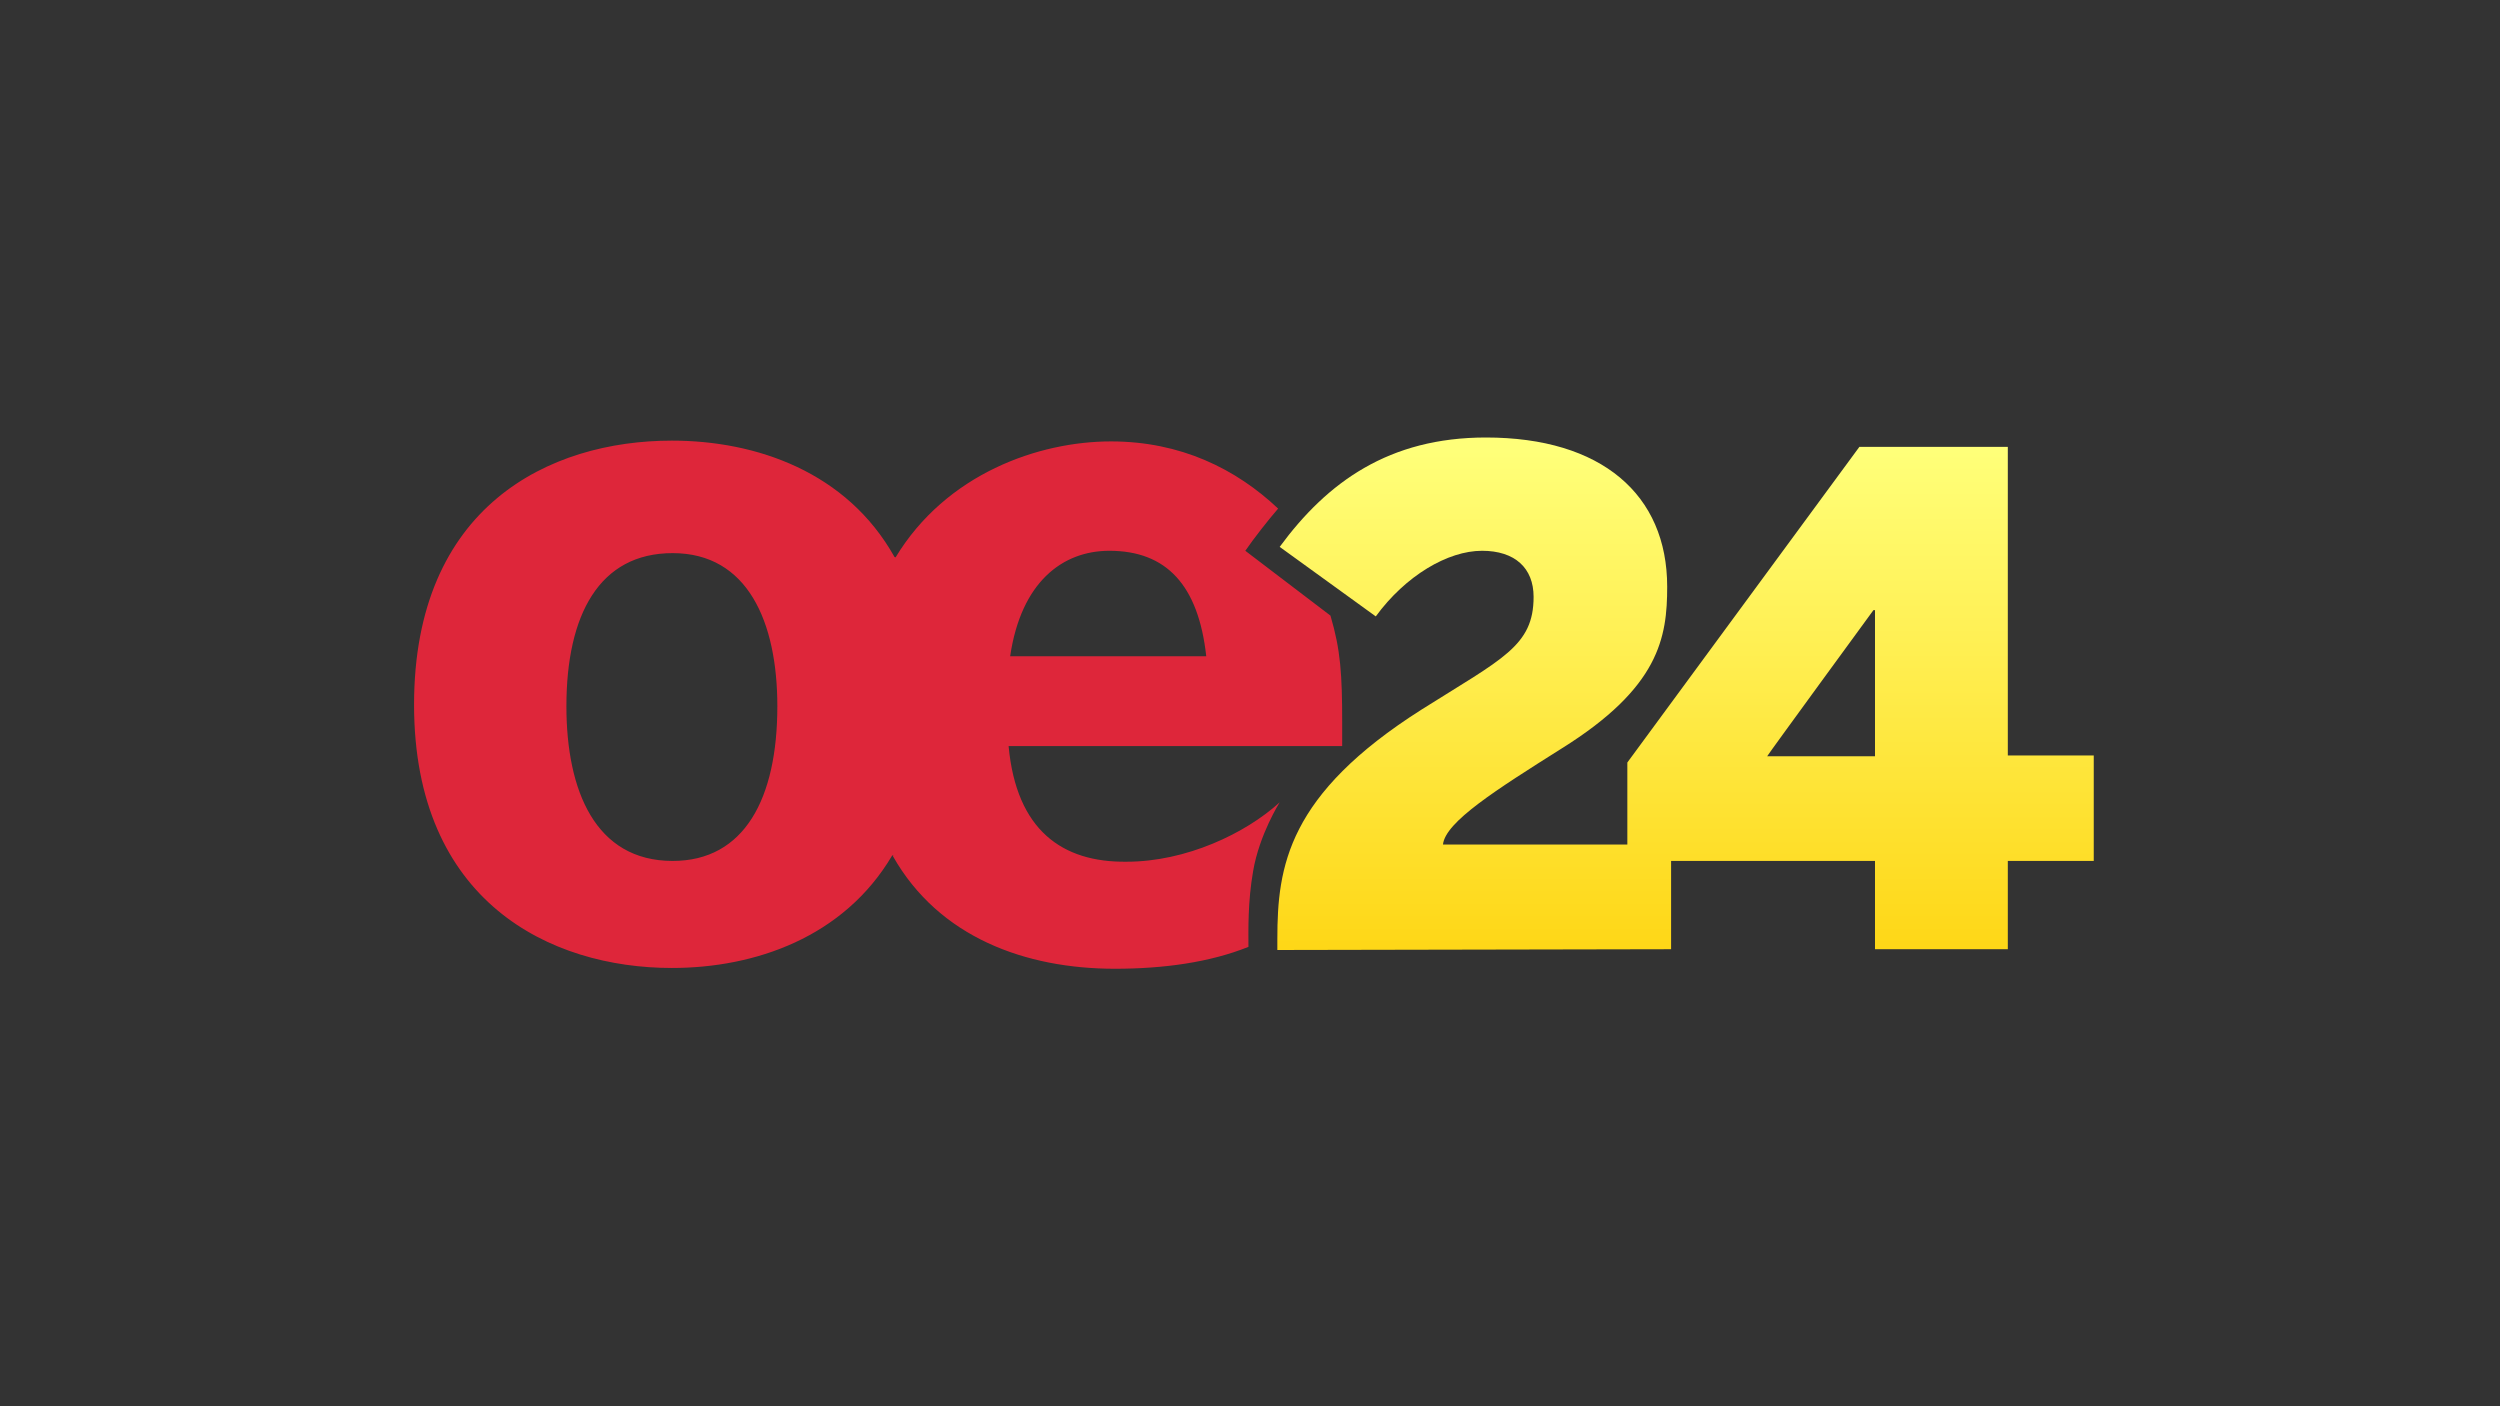
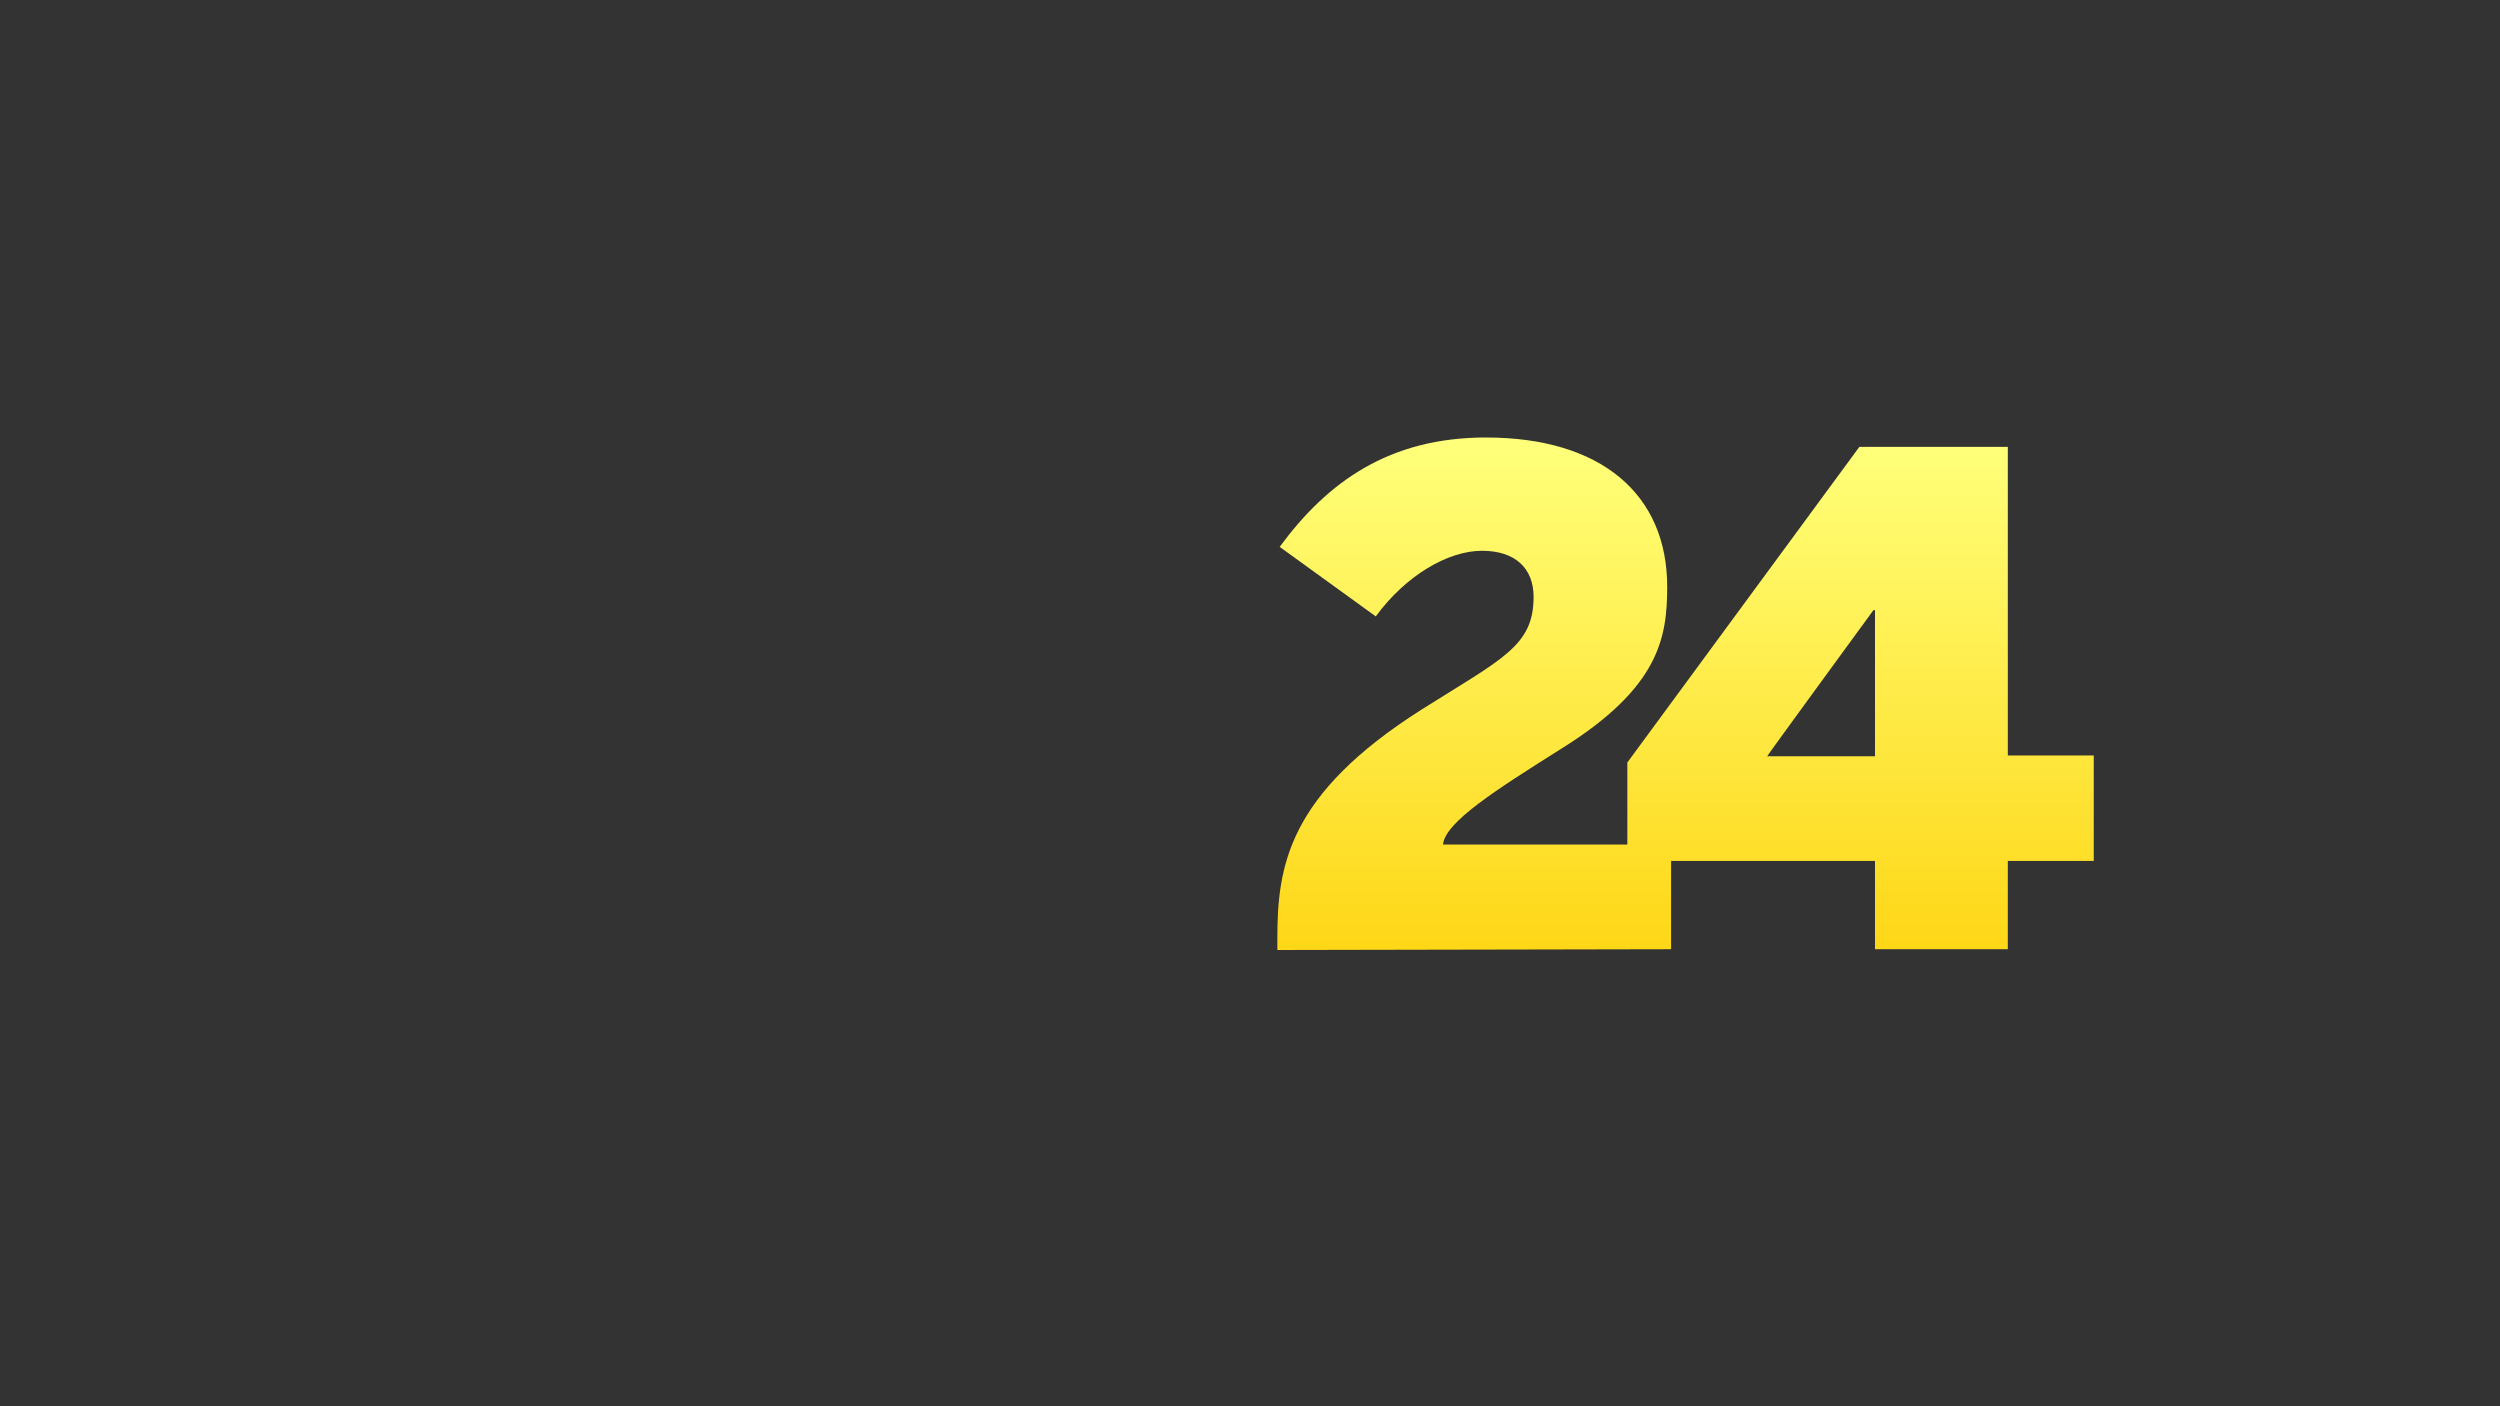
<svg xmlns="http://www.w3.org/2000/svg" height="180" viewBox="0 0 320 180" width="320">
  <rect x="0" y="0" width="320" height="180" fill="#333333" stroke="none" />
  <linearGradient id="a" x1="50.048%" x2="50.048%" y1="2.541%" y2="99.503%">
    <stop offset="0" stop-color="#ffff79" />
    <stop offset="1" stop-color="#fed717" />
  </linearGradient>
  <g fill="none" transform="translate(53 56)">
-     <path d="m46.5 34.4c0 11.8-4.2 19.8-13.4 19.8-9.9 0-13.6-9-13.6-19.8 0-11.7 4.2-19.6 13.6-19.6 9.6 0 13.4 8.8 13.4 19.6zm22.6 1.5c-1.8-15.7-.9-18.7-7.6-20.6-6.1-10.9-17.7-14.9-28.5-14.9-15.7 0-33 8.4-33 33.8 0 25.2 17.4 33.7 33 33.7 10.6 0 22-3.9 28.2-14.4 10.6.1 8.9-9.5 7.9-17.6zm7.2-7.9c1.4-9.5 6.7-13.5 12.7-13.5 7.3 0 11.4 4.4 12.4 13.5zm-.2 11.5h42.7v-2.9c0-6.3-.2-9.4-1.5-13.8l-10.9-8.3c1.1-1.6 2.9-3.9 4.2-5.4-5.4-5.1-12.5-8.6-21.4-8.6-9.2 0-21.1 4.1-27.6 14.9 2.7 4.9 4.4 11.1 4.4 18.9 0 8.1-1.8 14.4-4.7 19.3 5.9 10.4 17 14.4 28.4 14.4 6.2 0 12.1-.8 17.1-2.8 0-2.1-.1-5.7.6-9.7.8-4.7 3.4-8.8 3.4-8.8-4.4 4-12 7.6-19.6 7.6-8.2.1-14.1-4-15.1-14.8z" fill="#de263a" />
    <path d="m186.8 22.1h.2v18.7h-13.8c0-.1 13.6-18.7 13.6-18.7zm17.2 43.4v-11.3h11v-13.5h-11v-39.5h-19l-29.7 40.4v12.6h31.7v11.3zm-43.1 0v-13.4h-29.2c.3-2.9 6.8-7 15.2-12.3 12.5-7.8 13.5-14.2 13.5-20.7 0-11.8-8.4-19.1-23.2-19.1-12.4 0-20.3 5.7-26.4 14l12.3 8.9c3.8-5.2 9.2-8.4 13.6-8.4 4.2 0 6.6 2.2 6.6 5.9 0 6.3-4 7.9-14.3 14.4-17.2 10.9-18.5 20.1-18.5 29.4v1.4z" fill="url(#a)" />
  </g>
</svg>